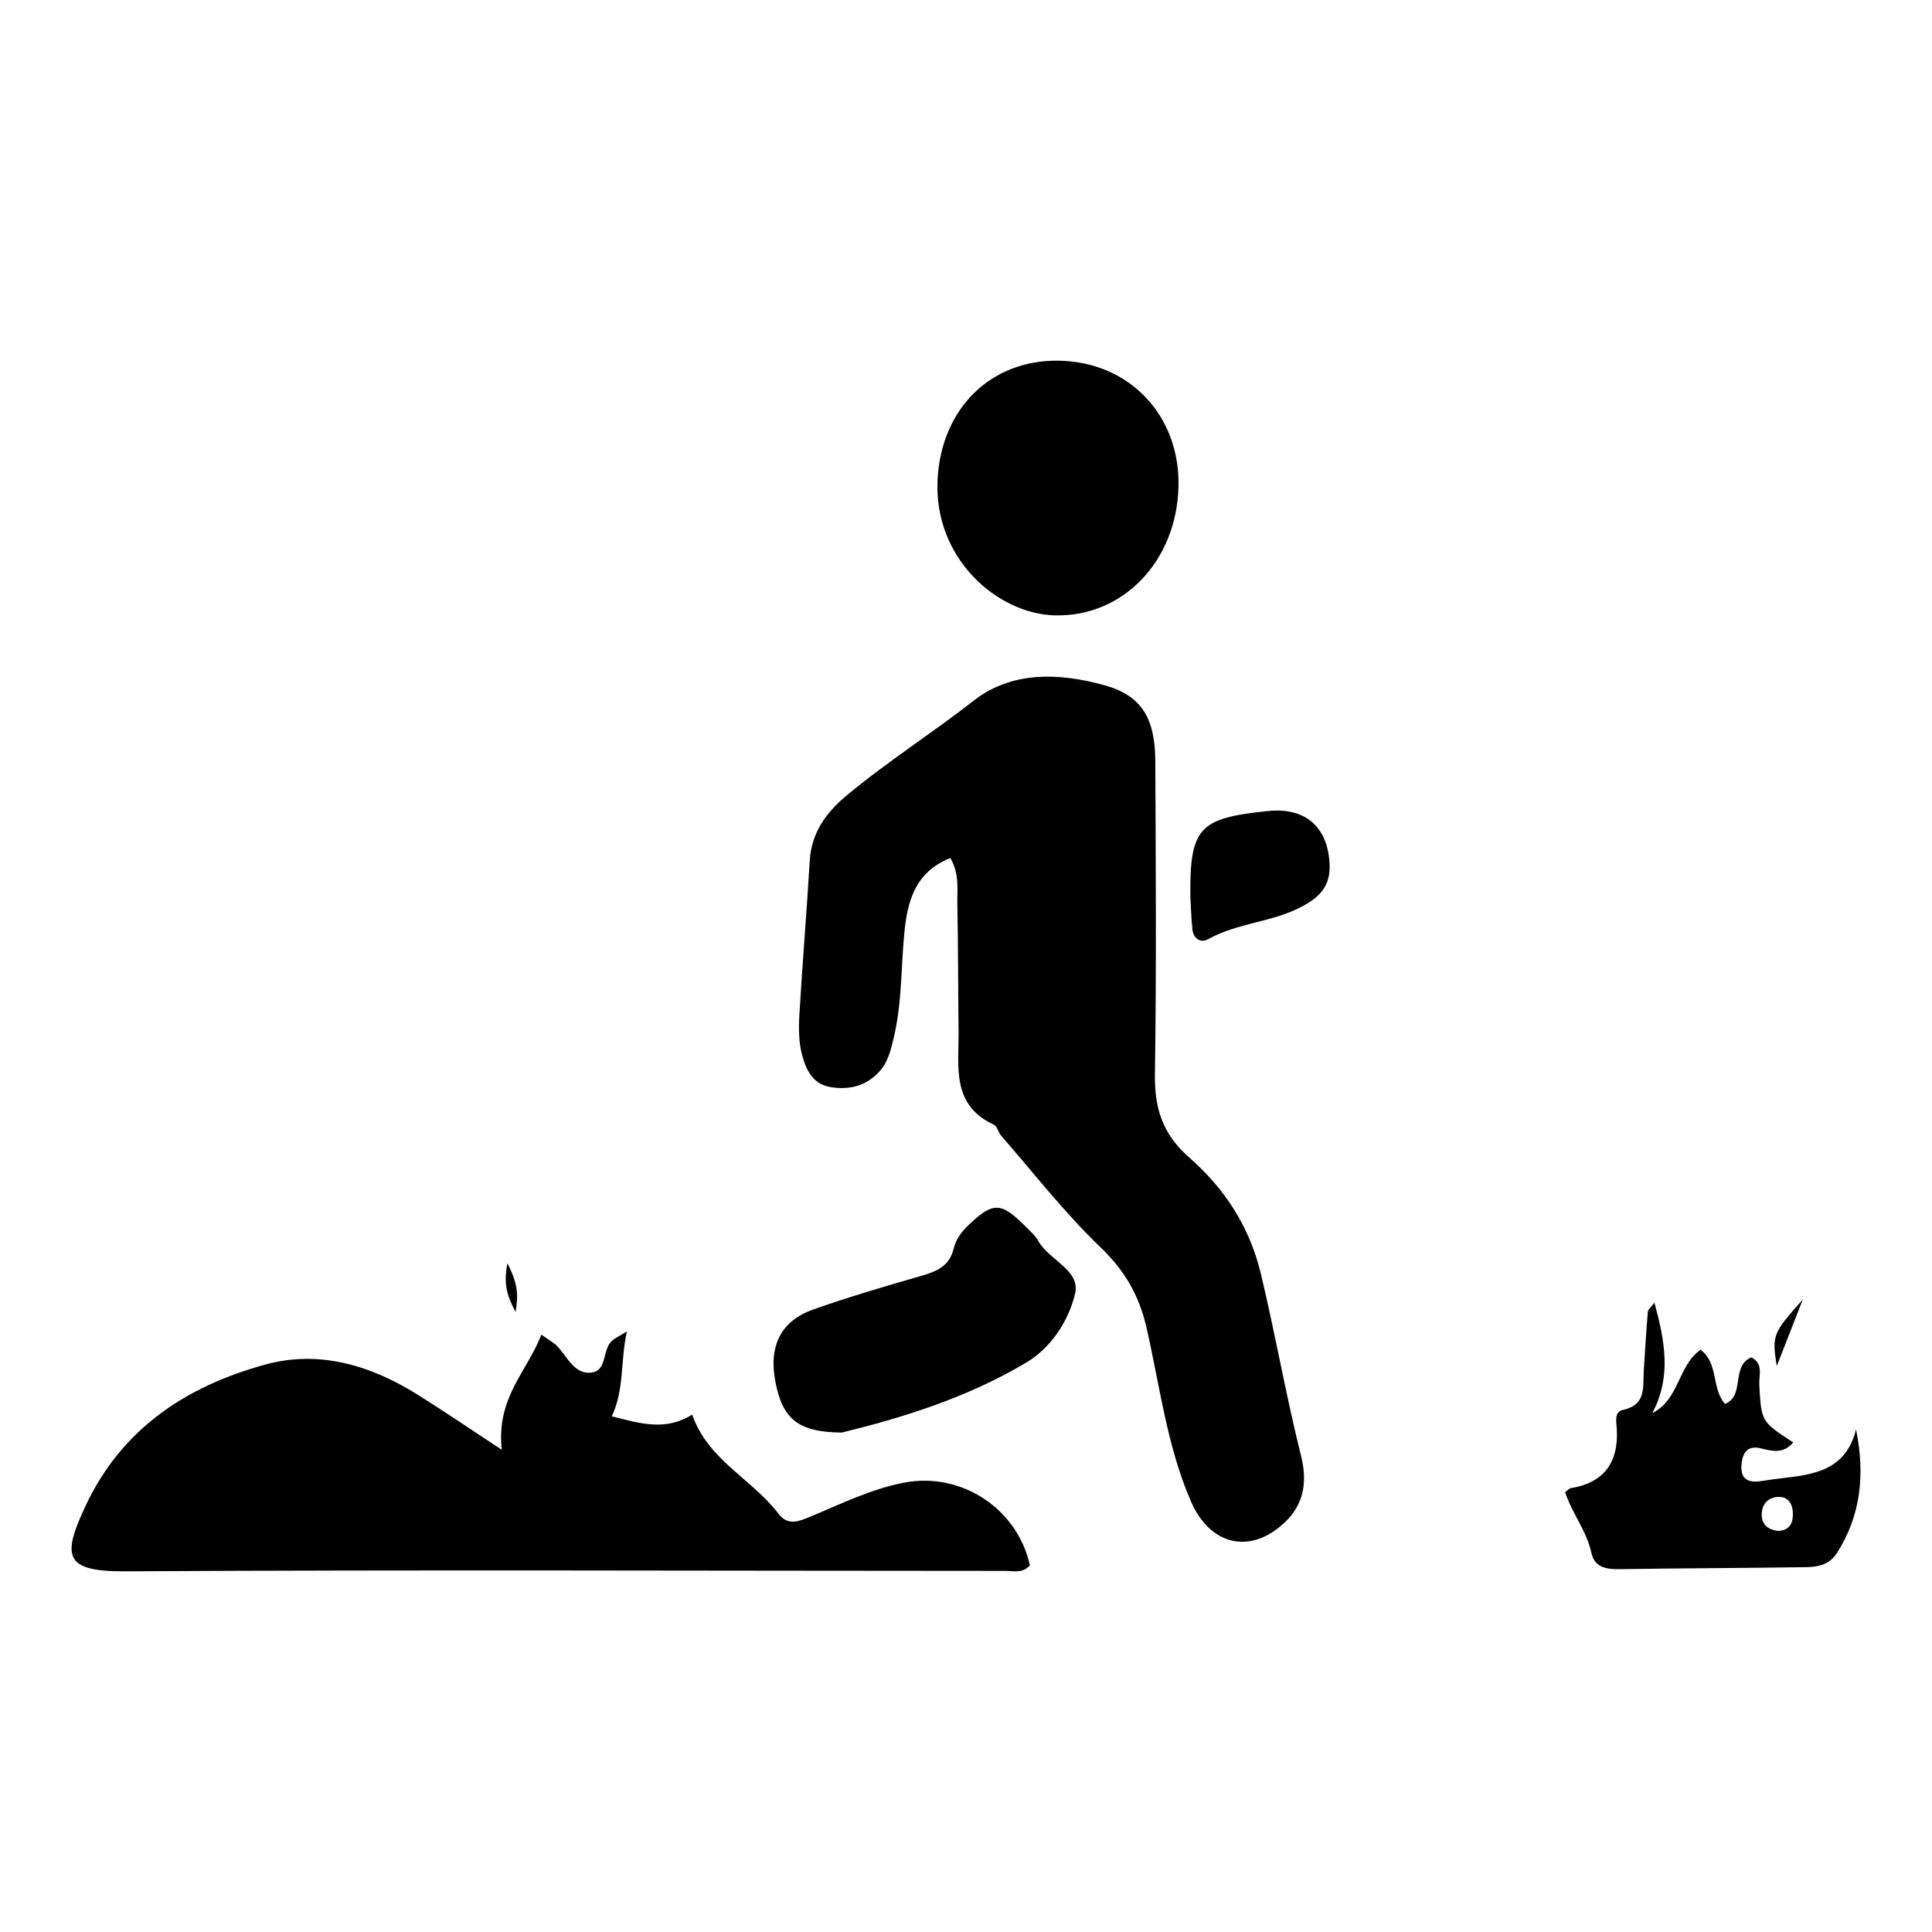
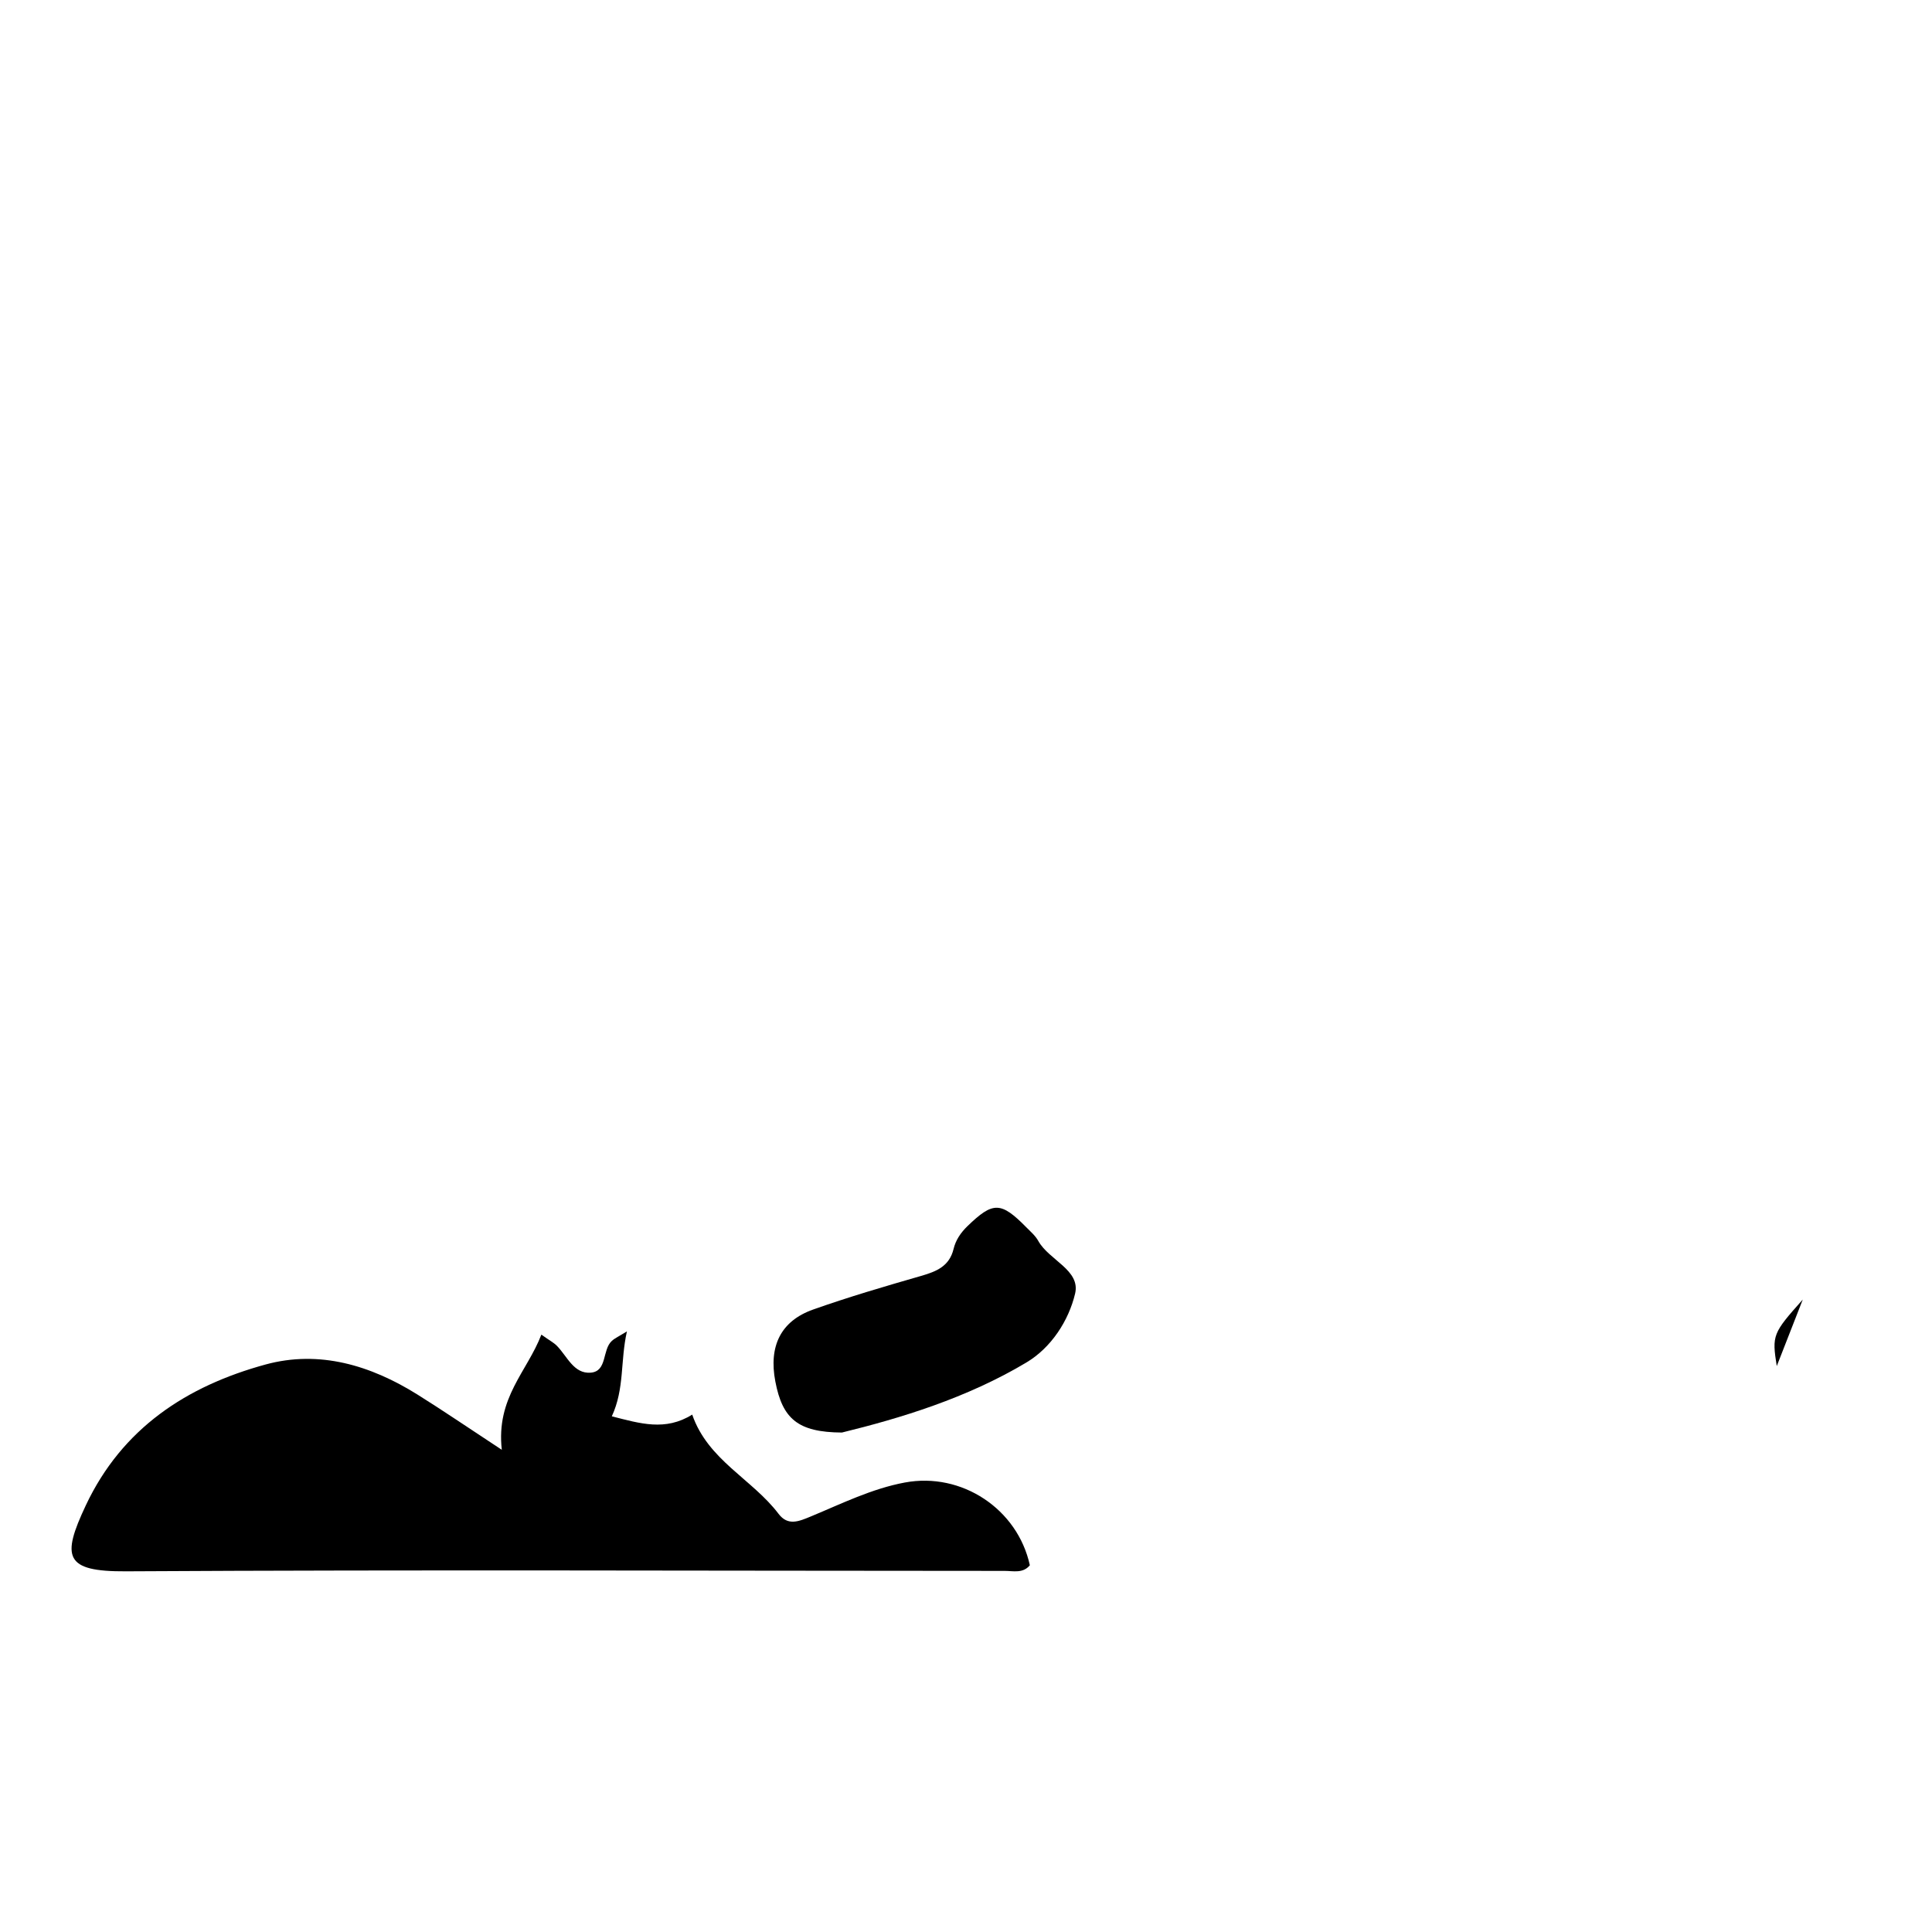
<svg xmlns="http://www.w3.org/2000/svg" id="Layer_1" data-name="Layer 1" viewBox="0 0 1080 1080">
-   <path d="m531.26,479.65c-20.12,7.95-24.12,24.79-25.8,42.56-1.82,19.31-1.28,38.83-5.86,57.9-1.6,6.65-3.06,13.22-7.68,18.49-7.37,8.4-16.91,10.85-27.65,9.09-10.01-1.64-13.73-9.86-15.88-17.87-1.93-7.15-1.97-15.06-1.53-22.55,1.67-28.67,4.1-57.3,5.78-85.97.92-15.63,8.96-26.86,20.4-36.42,22.73-19,47.82-34.87,71.16-53.14,21.45-16.79,48.02-15.65,73.14-8.71,20.77,5.74,28.37,18.36,28.48,42.43.27,58.3.66,116.6-.21,174.89-.28,19.01,4.05,33.4,19.11,46.63,19.7,17.31,33.76,38.33,40.25,65.61,8.01,33.68,13.97,67.77,22.34,101.35,3.4,13.65,2.13,26.54-9.32,37.27-19.34,18.12-41.7,12.42-52.24-11.89-13.55-31.28-17.39-64.74-24.89-97.36-4.13-17.96-12.24-31.88-25.82-44.88-19.99-19.14-37.1-41.27-55.36-62.19-1.65-1.89-2.25-5.32-4.19-6.22-23.9-11.11-19.41-32.63-19.65-52.38-.28-23.65-.21-47.31-.68-70.96-.16-8.09,1.3-16.6-3.88-25.65Z" />
  <path d="m280.51,810.47c-3.29-29.18,14.26-43.83,22.11-64.4,4.76,3.37,6.96,4.5,8.61,6.17,5.8,5.84,9.48,15.87,18.99,15.09,9.34-.76,6.32-12.71,11.78-17.73,1.74-1.6,4.04-2.6,8.46-5.35-3.77,16.7-1.26,31.9-8.45,47.48,15.87,4.04,29.93,8.41,44.94-.96,8.77,25.48,33.52,36.01,48.27,55.47,5.26,6.94,11.39,4.23,18.14,1.43,17.18-7.13,33.95-15.49,52.49-18.94,31.74-5.91,62.98,14.76,69.84,46.26-3.86,4.69-9.24,3.15-14.09,3.15-163.75-.03-327.51-.7-491.26.24-34.37.2-35.95-8.02-22.4-36.81,20.34-43.2,56.44-66.76,100.45-78.79,30.14-8.24,58.85.46,84.98,16.79,14.21,8.88,28.05,18.34,47.15,30.89Z" />
-   <path d="m658.78,272.22c-1.09,41.55-31.12,72.94-69.52,71.76-31.56-.97-67.4-31.63-65.15-75.86,2.02-39.65,29.68-67.21,67.97-66.49,39.35.73,67.74,30.78,66.7,70.59Z" />
-   <path d="m924.83,728.16c5.75,21.24,9.75,41.27-1.21,61.82,15.34-7.78,14.18-26.42,27-35.47,10.31,7.81,5.89,21.34,13.68,30.31,11.4-4.88,3.19-20.96,14.61-26.05,7.08,3.42,4.26,10.1,4.55,15.27,1.14,20.54.94,20.55,18.97,32.3-5.39,6.35-11.49,4.99-17.93,3.33-8.21-2.11-10.67,3.25-11.03,9.76-.47,8.41,4.99,9.53,11.79,8.41,3.34-.55,6.7-1,10.07-1.4,18.16-2.14,36.42-4.1,42.21-27.41,5.04,25.18,2.82,47.82-10.6,68.98-4.37,6.88-10.75,7.94-17.45,8.04-34.72.53-69.46.57-104.18,1.13-7.55.12-13.99-1.1-15.73-9.17-2.67-12.36-11-22.37-14.68-33.89,1.69-1.25,2.31-2.09,3.04-2.2q27.52-4.43,25.85-33.16c-.25-4.17-1.56-9.51,3.62-10.66,13.12-2.91,10.87-13,11.47-21.93.73-10.93,1.34-21.87,2.26-32.78.12-1.39,1.82-2.64,3.71-5.22Zm69.17,127.65c6.92-.39,8.51-4.94,8.21-10.49-.25-4.55-2.51-8.45-7.47-8.54-5.8-.1-9.61,3.45-9.91,9.27-.31,6.05,3.45,9.1,9.17,9.75Z" />
  <path d="m470.65,800.8c-24.77-.15-33.27-7.77-37.24-28.58-3.76-19.68,3.01-33.76,21.13-40.18,19.86-7.03,40.12-12.97,60.38-18.8,8.58-2.47,15.8-5.4,18.13-15.07,1.19-4.96,4.01-9.11,7.77-12.75,14.27-13.81,18.66-13.81,32.92.67,2.36,2.4,5.07,4.7,6.65,7.57,5.96,10.79,23.72,16.29,20.6,29.48-3.57,15.09-13.33,30.18-27.12,38.43-33.44,20.02-70.55,31.22-103.24,39.23Z" />
-   <path d="m665.42,501.35c-.38-38.82,4.83-44.01,43.39-47.98,21.27-2.19,33.55,9.25,34.44,29.82.54,12.44-5.86,18.41-15.37,23.53-16.52,8.88-36.03,9.08-52.51,18.28-4.24,2.37-8.31-.36-8.82-5.58-.73-7.56-.96-15.17-1.13-18.06Z" />
  <path d="m1007.76,726.46c-4.38,11.21-8.77,22.42-14.54,37.19-2.73-17.26-2.3-18.32,14.54-37.19Z" />
-   <path d="m283.66,706.17c6.13,12.01,6.08,18.26,4.52,27.21-4.25-8.38-7.01-14.56-4.52-27.21Z" />
</svg>